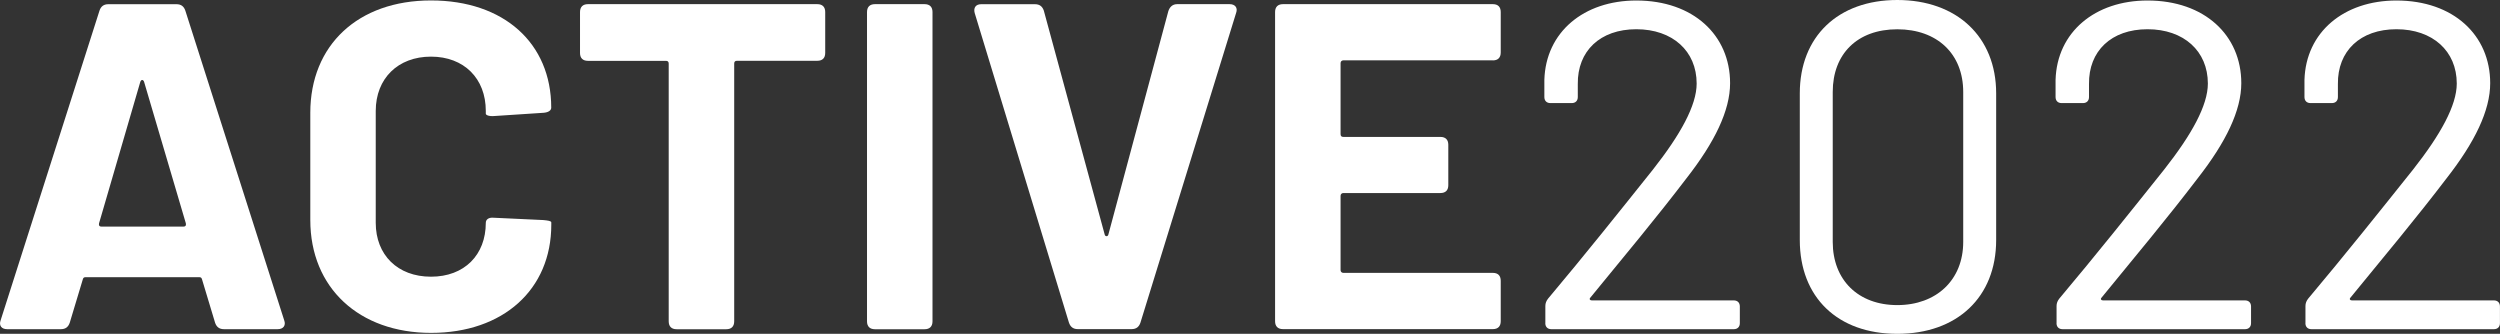
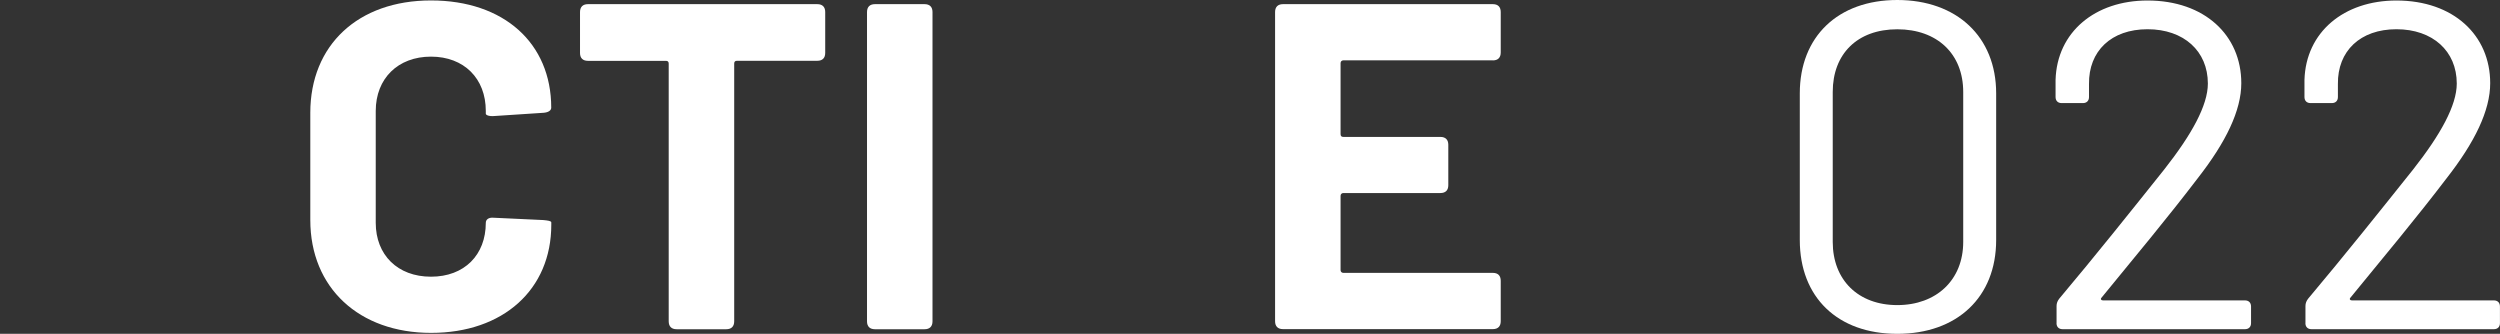
<svg xmlns="http://www.w3.org/2000/svg" id="Capa_1" viewBox="0 0 451.58 60.3">
  <rect x="0" y="0" width="451.58" height="60.3" fill="#333333" stroke="none" />
  <defs>
    <style>.cls-1{fill:#fff;}</style>
  </defs>
-   <path class="cls-1" d="M38.85,58.29l-2.35-7.8c-.08-.34-.25-.42-.5-.42H15.45c-.25,0-.42,.08-.5,.42l-2.35,7.8c-.25,.75-.75,1.17-1.59,1.17H1.28c-1.01,0-1.51-.67-1.17-1.59L17.97,1.93c.25-.76,.76-1.17,1.59-1.17h12.33c.84,0,1.34,.42,1.59,1.17l17.86,55.94c.34,.92-.17,1.59-1.17,1.59h-9.73c-.84,0-1.34-.42-1.59-1.17Zm-20.55-17.36h14.85c.34,0,.5-.17,.42-.59l-7.55-25.58c-.17-.42-.5-.42-.67,0l-7.46,25.58c-.08,.42,.08,.59,.42,.59Z" />
  <path class="cls-1" d="M56.05,39.75V20.38C56.05,8.14,64.68,.08,77.85,.08s21.72,7.72,21.72,19.37c0,.5-.5,.84-1.34,.92l-8.97,.59c-.92,.08-1.51-.17-1.51-.42v-.5c0-5.87-3.94-9.81-9.9-9.81s-9.98,3.94-9.98,9.81v20.21c0,5.79,3.94,9.73,9.98,9.73s9.9-3.94,9.9-9.73c0-.59,.5-1.01,1.43-.92l8.97,.42c.84,.08,1.43,.17,1.43,.42v.42c0,11.74-8.72,19.54-21.72,19.54s-21.81-8.14-21.81-20.38Z" />
  <path class="cls-1" d="M149.06,2.18v7.38c0,.92-.5,1.42-1.43,1.42h-14.51c-.34,0-.5,.17-.5,.5V58.04c0,.92-.5,1.43-1.43,1.43h-8.97c-.92,0-1.43-.5-1.43-1.43V11.49c0-.34-.17-.5-.5-.5h-14.09c-.92,0-1.43-.5-1.43-1.42V2.18c0-.92,.5-1.43,1.43-1.43h41.43c.92,0,1.43,.5,1.43,1.43Z" />
  <path class="cls-1" d="M156.61,58.04V2.18c0-.92,.5-1.43,1.43-1.43h8.97c.92,0,1.43,.5,1.43,1.43V58.04c0,.92-.5,1.43-1.43,1.43h-8.97c-.92,0-1.43-.5-1.43-1.43Z" />
-   <path class="cls-1" d="M193.09,58.29L176.06,2.35c-.25-.92,.17-1.59,1.17-1.59h9.73c.84,0,1.34,.42,1.59,1.17l10.99,40.42c.08,.42,.59,.42,.67,0L211.04,2.01c.25-.75,.76-1.26,1.59-1.26h9.48c1.01,0,1.51,.67,1.17,1.59l-17.28,55.94c-.25,.75-.75,1.17-1.59,1.17h-9.73c-.84,0-1.34-.42-1.59-1.17Z" />
  <path class="cls-1" d="M269.66,10.9h-27.01c-.25,0-.5,.17-.5,.5v12.83c0,.34,.17,.5,.5,.5h17.53c.92,0,1.43,.5,1.43,1.42v7.3c0,.92-.5,1.42-1.43,1.42h-17.53c-.25,0-.5,.17-.5,.5v13.42c0,.25,.17,.5,.5,.5h27.01c.92,0,1.42,.5,1.42,1.43v7.3c0,.92-.5,1.43-1.42,1.43h-37.91c-.92,0-1.43-.5-1.43-1.43V2.18c0-.92,.5-1.43,1.43-1.43h37.91c.92,0,1.42,.5,1.42,1.43v7.3c0,.92-.5,1.43-1.42,1.43Z" />
-   <path class="cls-1" d="M279.14,58.37v-3.1c0-.5,.17-.92,.5-1.34,6.63-7.88,12.92-15.77,18.95-23.32,4.95-6.29,7.88-11.57,7.88-15.52,0-5.87-4.36-9.81-10.9-9.81s-10.65,3.94-10.57,9.9v2.35c0,.67-.42,1.09-1.09,1.09h-3.86c-.67,0-1.09-.42-1.09-1.09v-3.1c.25-8.64,7.13-14.34,16.61-14.34,10.32,0,16.94,6.29,16.94,14.93,0,4.95-2.77,10.65-7.88,17.19-5.37,7.05-11.32,14.17-17.36,21.55-.25,.25-.08,.5,.25,.5h25.66c.67,0,1.09,.42,1.09,1.09v3.02c0,.67-.42,1.09-1.09,1.09h-32.96c-.67,0-1.09-.42-1.09-1.09Z" />
  <path class="cls-1" d="M325.1,43.36V16.86c0-10.23,6.88-16.86,17.61-16.86s17.86,6.63,17.86,16.86v26.5c0,10.32-7.05,16.94-17.86,16.94s-17.61-6.63-17.61-16.94Zm29.52,.34V16.61c0-6.88-4.7-11.32-11.91-11.32s-11.66,4.44-11.66,11.32v27.09c0,6.88,4.61,11.41,11.66,11.41s11.91-4.53,11.91-11.41Z" />
  <path class="cls-1" d="M371.48,58.37v-3.1c0-.5,.17-.92,.5-1.34,6.63-7.88,12.92-15.77,18.95-23.32,4.95-6.29,7.88-11.57,7.88-15.52,0-5.87-4.36-9.81-10.9-9.81s-10.65,3.94-10.57,9.9v2.35c0,.67-.42,1.09-1.09,1.09h-3.86c-.67,0-1.09-.42-1.09-1.09v-3.1c.25-8.64,7.13-14.34,16.61-14.34,10.32,0,16.94,6.29,16.94,14.93,0,4.95-2.77,10.65-7.88,17.19-5.37,7.05-11.32,14.17-17.36,21.55-.25,.25-.08,.5,.25,.5h25.66c.67,0,1.09,.42,1.09,1.09v3.02c0,.67-.42,1.09-1.09,1.09h-32.96c-.67,0-1.09-.42-1.09-1.09Z" />
  <path class="cls-1" d="M416.44,58.37v-3.1c0-.5,.17-.92,.5-1.34,6.63-7.88,12.92-15.77,18.95-23.32,4.95-6.29,7.88-11.57,7.88-15.52,0-5.87-4.36-9.81-10.9-9.81s-10.65,3.94-10.57,9.9v2.35c0,.67-.42,1.09-1.09,1.09h-3.86c-.67,0-1.09-.42-1.09-1.09v-3.1c.25-8.64,7.13-14.34,16.61-14.34,10.32,0,16.94,6.29,16.94,14.93,0,4.95-2.77,10.65-7.88,17.19-5.37,7.05-11.32,14.17-17.36,21.55-.25,.25-.08,.5,.25,.5h25.66c.67,0,1.09,.42,1.09,1.09v3.02c0,.67-.42,1.09-1.09,1.09h-32.96c-.67,0-1.09-.42-1.09-1.09Z" />
</svg>